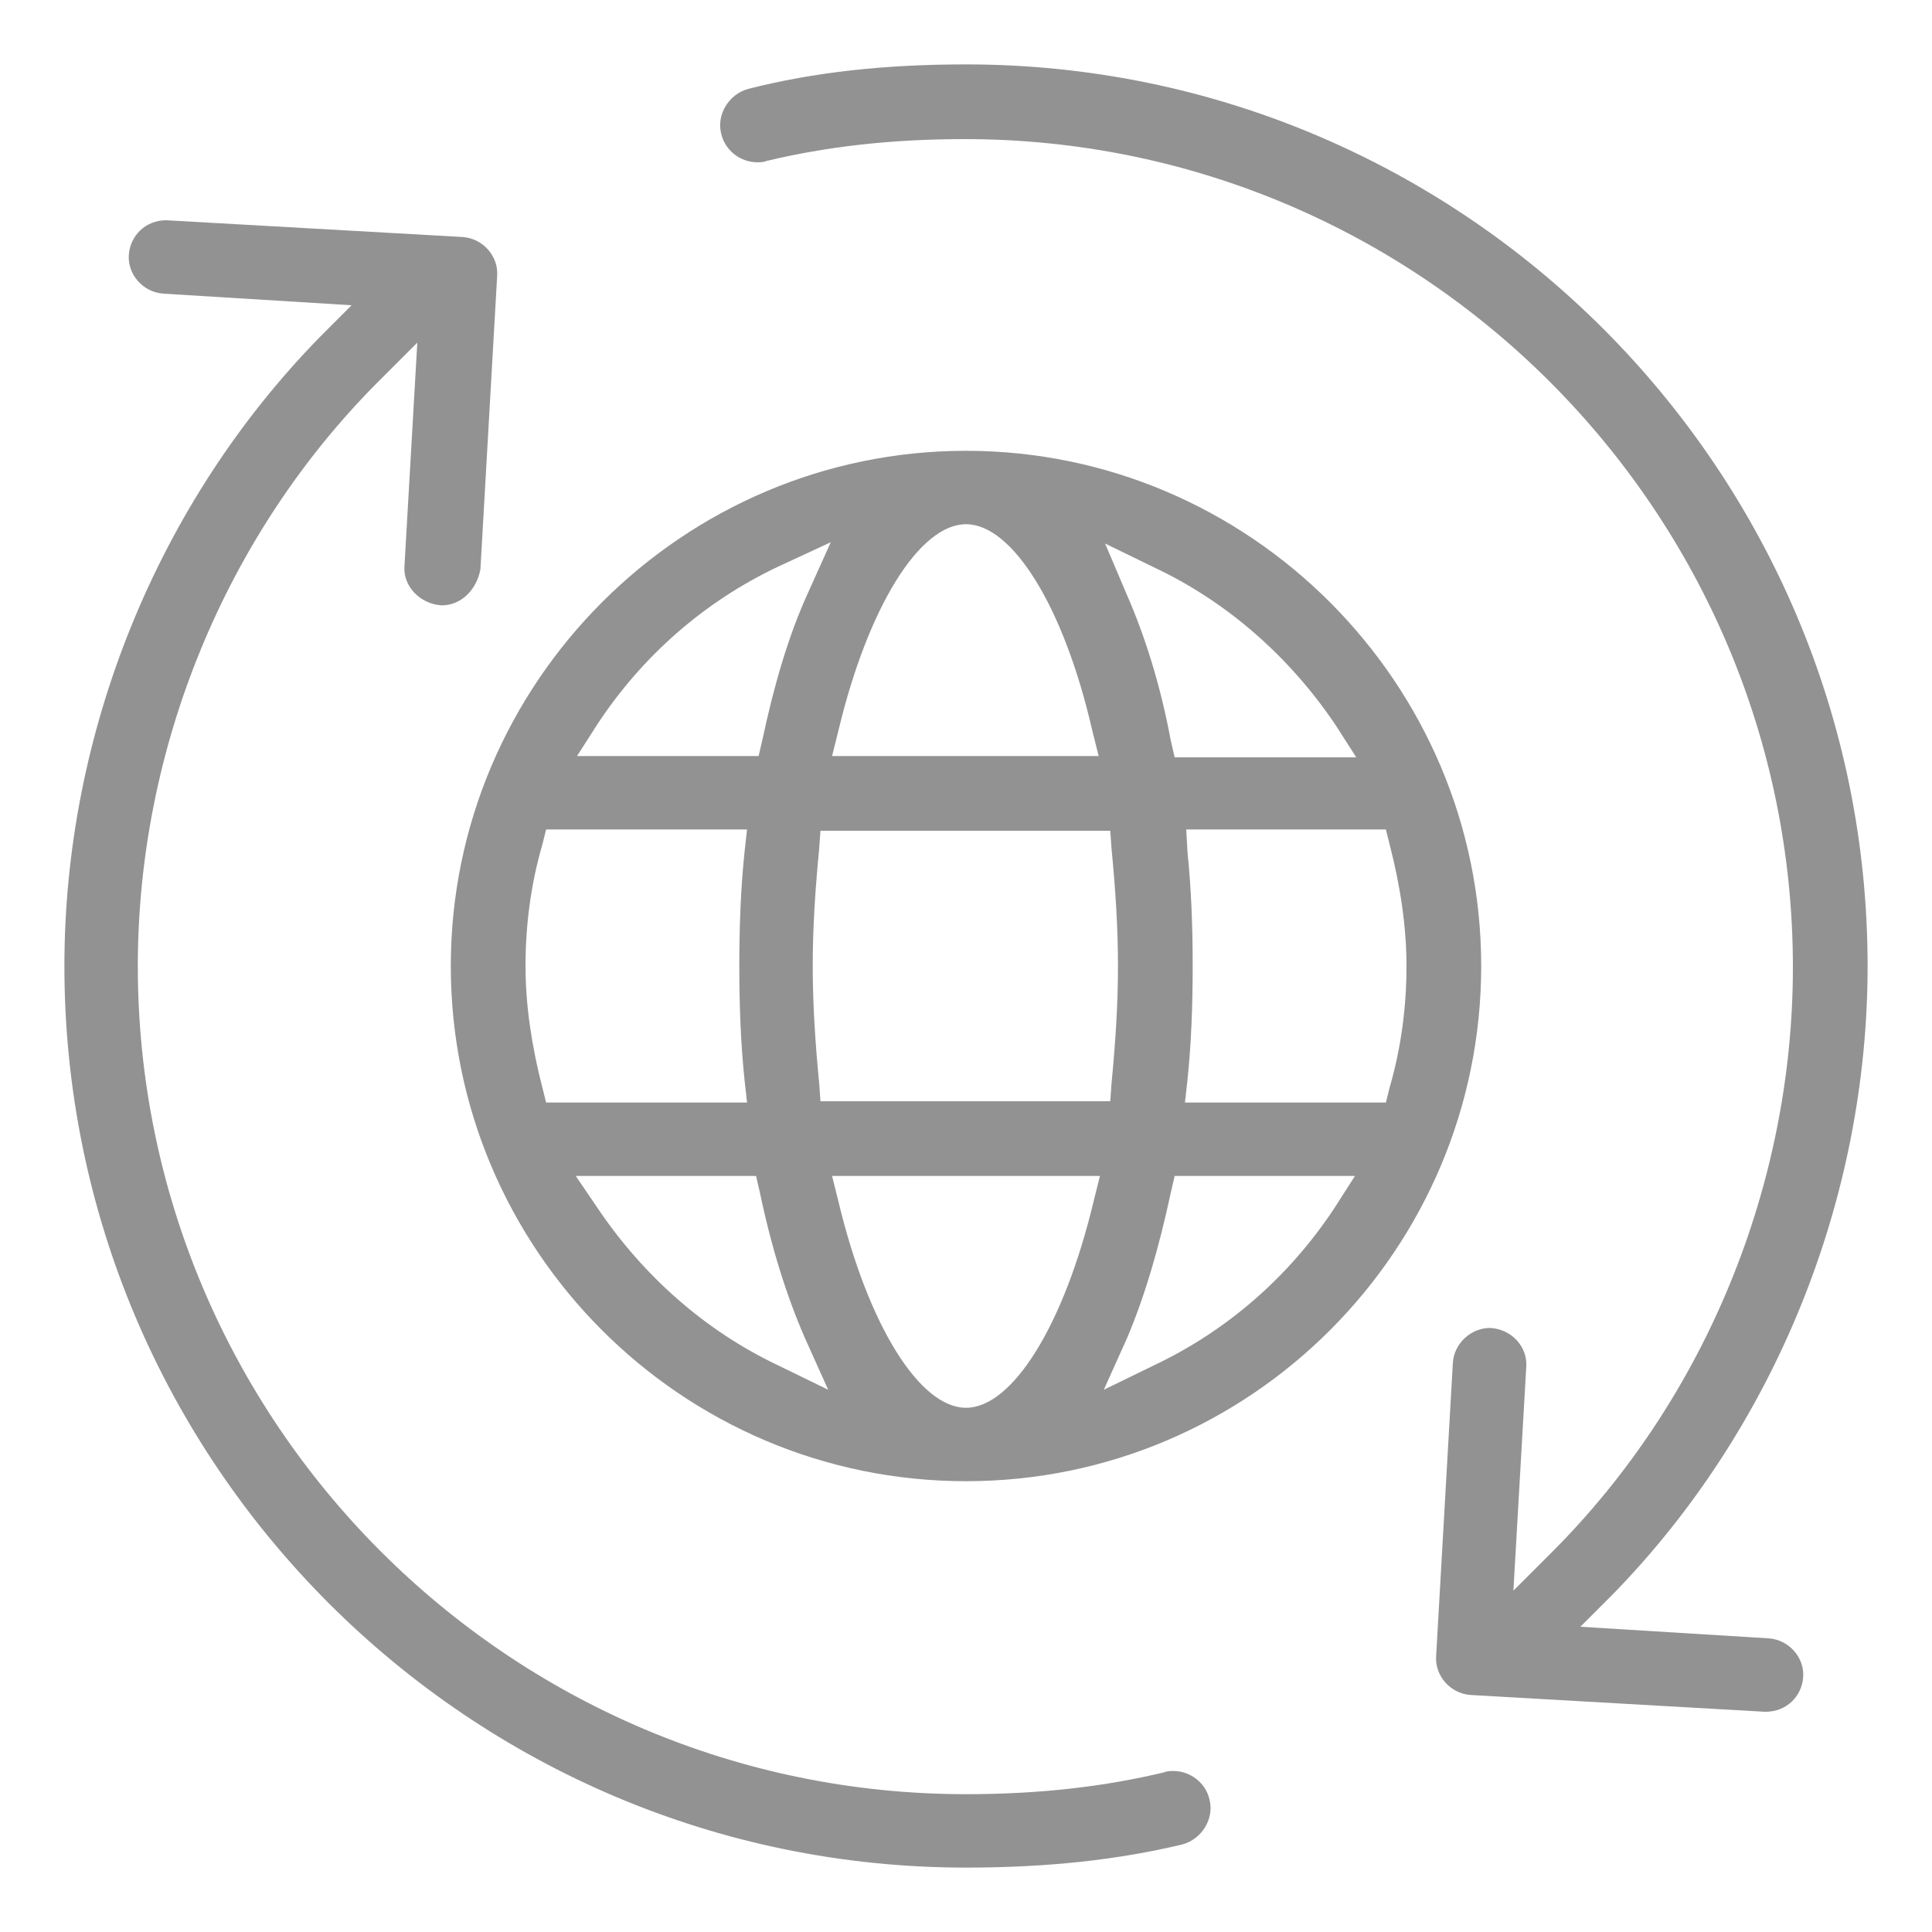
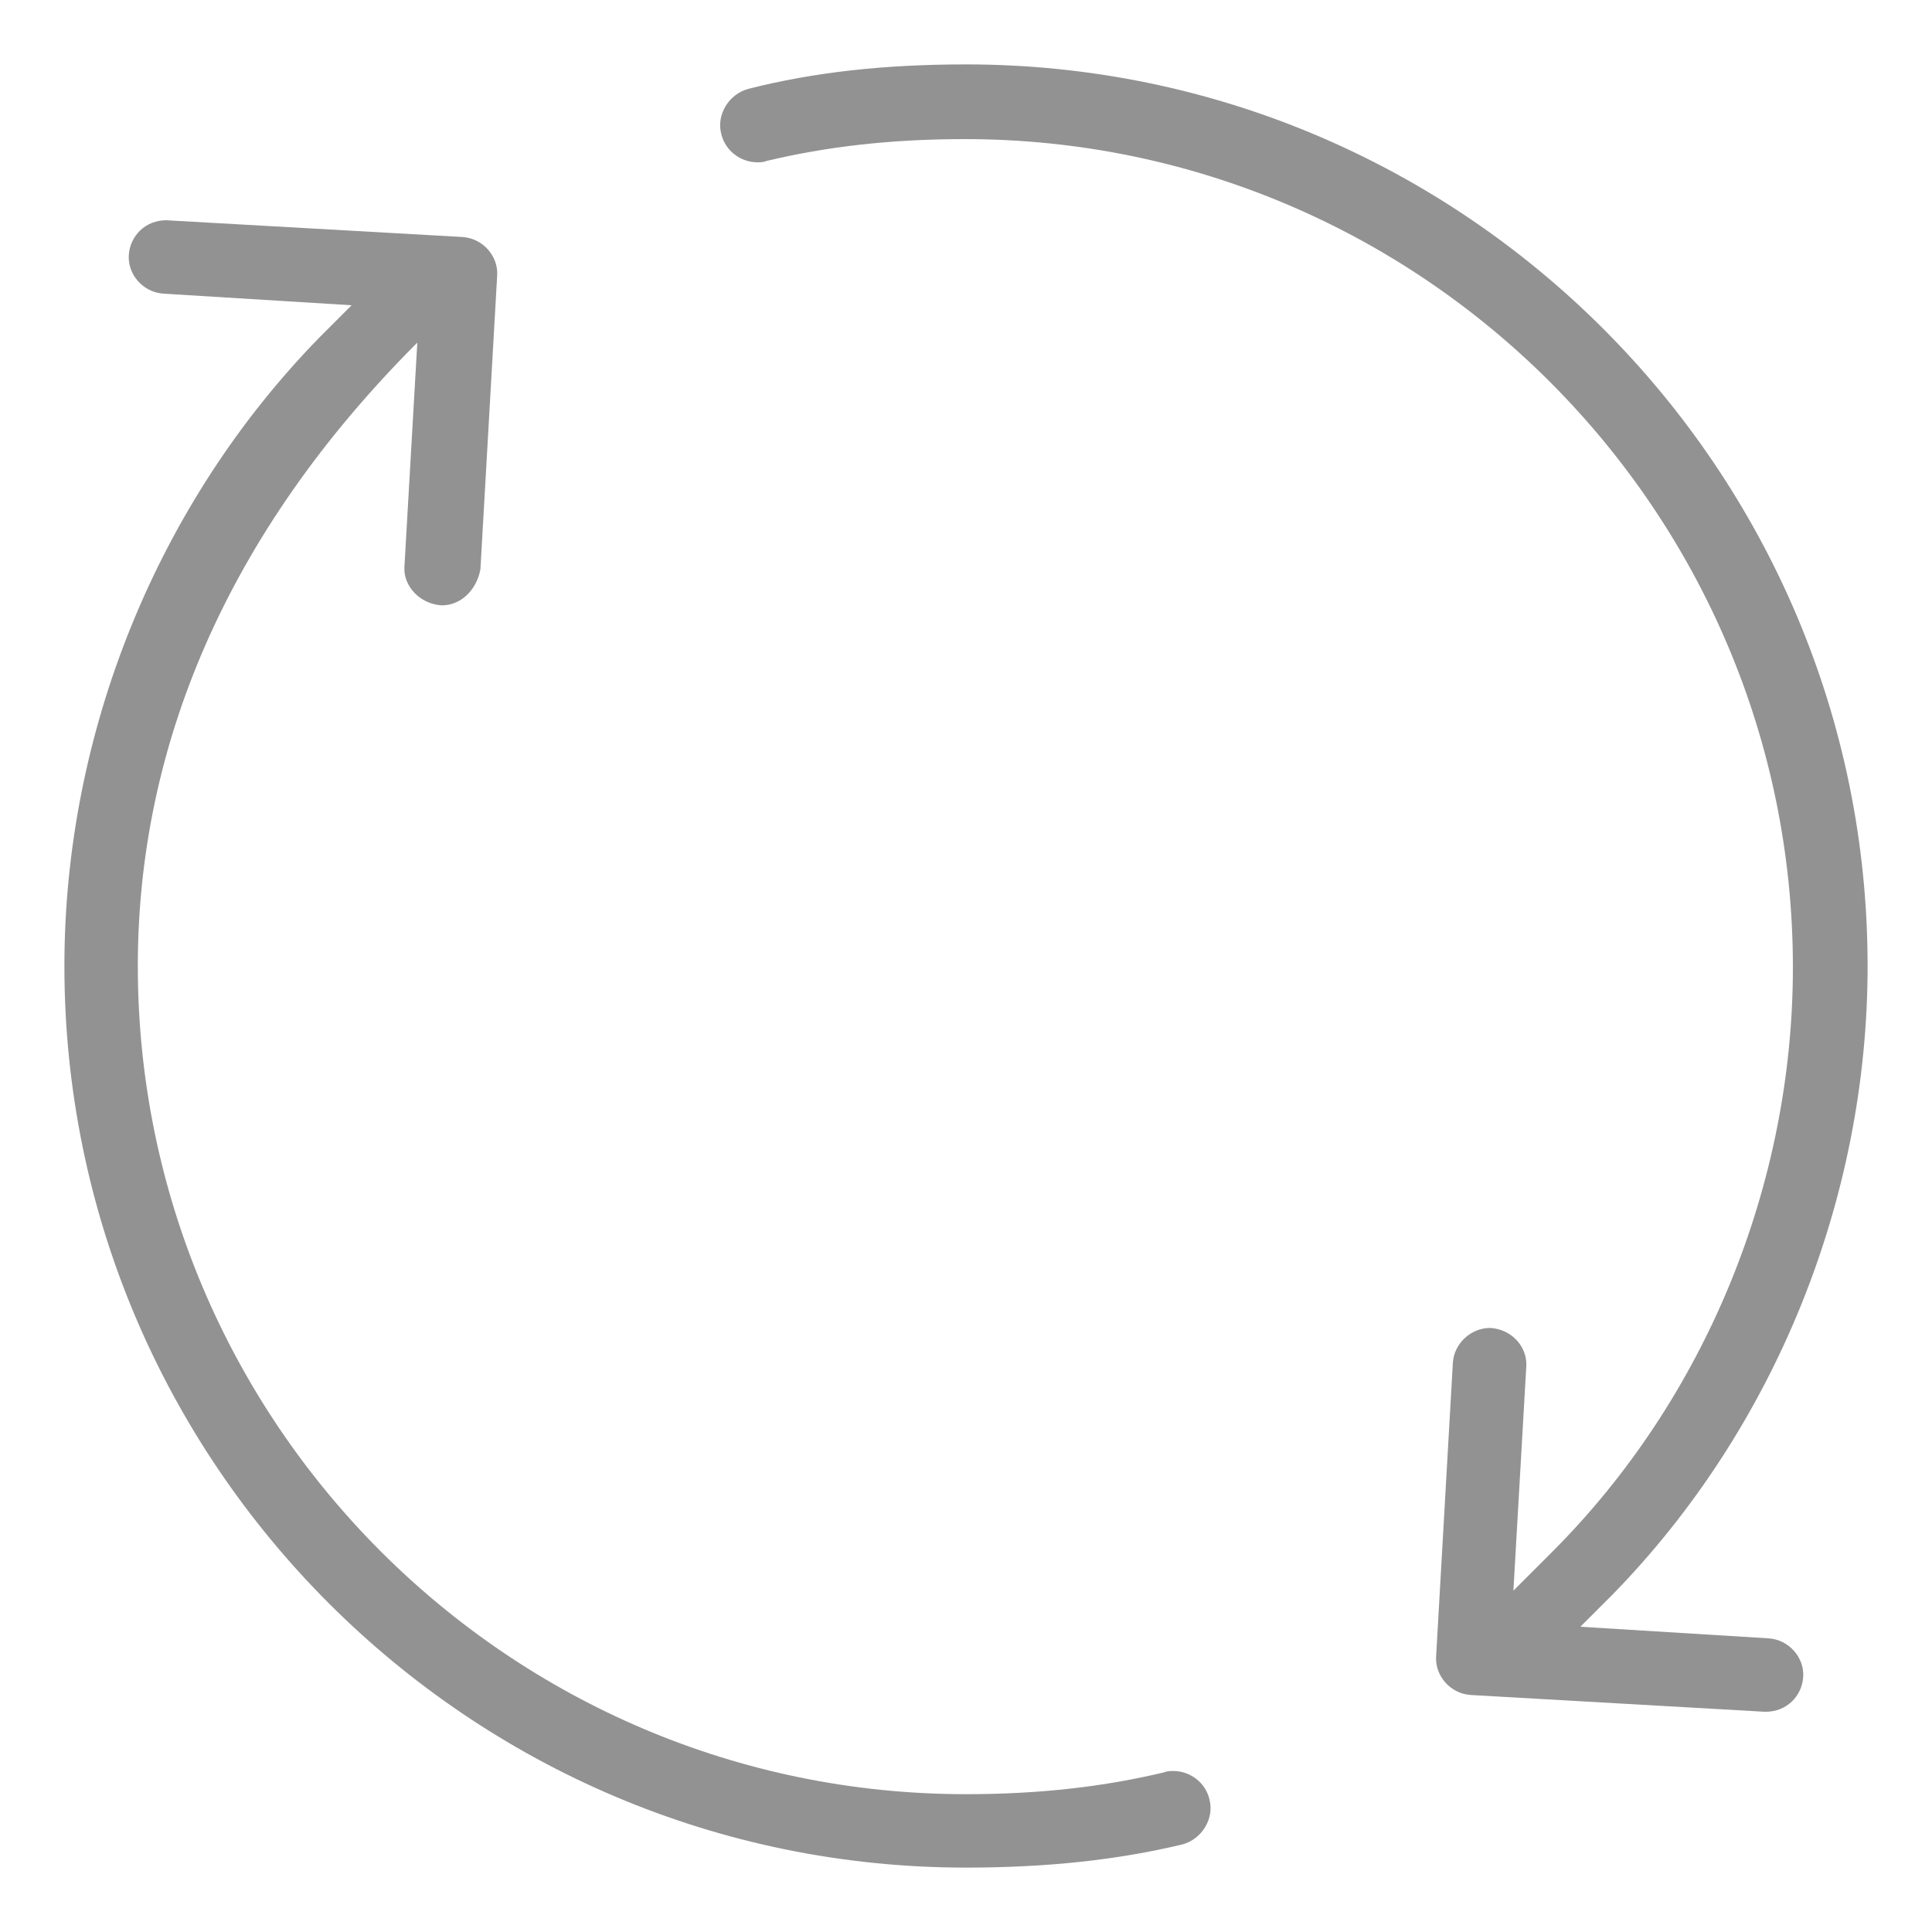
<svg xmlns="http://www.w3.org/2000/svg" version="1.1" id="Ebene_1" x="0px" y="0px" viewBox="0 0 150 150" style="enable-background:new 0 0 150 150;" xml:space="preserve">
  <style type="text/css">
	.st0{fill:#929292;}
</style>
  <g>
-     <path class="st0" d="M75,145c-38.6,0-70-31.4-70-70c0-18.1,7.2-35.9,19.8-48.8l2.5-2.5l-14.6-0.9c-1.6-0.1-2.8-1.5-2.7-3   s1.3-2.7,2.9-2.7l23,1.3c1.6,0.1,2.8,1.5,2.7,3l-1.3,22.8c-0.3,1.6-1.5,2.8-3,2.8c-1.7-0.1-3-1.5-2.9-3l1-17.4l-3,3   C17.5,41.5,10.7,58.1,10.7,75c0,35.4,28.8,64.3,64.3,64.3c5.8,0,10.8-0.6,15.4-1.7c0.2-0.1,0.5-0.1,0.7-0.1c1.3,0,2.5,0.9,2.8,2.2   c0.4,1.5-0.6,3.1-2.1,3.5C86.8,144.4,81.3,145,75,145" />
+     <path class="st0" d="M75,145c-38.6,0-70-31.4-70-70c0-18.1,7.2-35.9,19.8-48.8l2.5-2.5l-14.6-0.9c-1.6-0.1-2.8-1.5-2.7-3   s1.3-2.7,2.9-2.7l23,1.3c1.6,0.1,2.8,1.5,2.7,3l-1.3,22.8c-0.3,1.6-1.5,2.8-3,2.8c-1.7-0.1-3-1.5-2.9-3l1-17.4C17.5,41.5,10.7,58.1,10.7,75c0,35.4,28.8,64.3,64.3,64.3c5.8,0,10.8-0.6,15.4-1.7c0.2-0.1,0.5-0.1,0.7-0.1c1.3,0,2.5,0.9,2.8,2.2   c0.4,1.5-0.6,3.1-2.1,3.5C86.8,144.4,81.3,145,75,145" />
    <path class="st0" d="M137,132.9l-22.8-1.3c-1.6-0.1-2.8-1.5-2.7-3l1.3-22.8c0.1-1.5,1.4-2.7,2.9-2.7c1.7,0.1,2.9,1.5,2.8,3l-1,17.4   l3-3c11.9-11.9,18.7-28.5,18.7-45.4c0-35.4-28.8-64.3-64.3-64.3c-5.8,0-10.8,0.6-15.4,1.7c-0.2,0.1-0.5,0.1-0.7,0.1   c-1.3,0-2.5-0.9-2.8-2.2c-0.4-1.5,0.6-3.1,2.1-3.5C63.2,5.6,68.7,5,75,5c38.6,0,70,31.4,70,70c0,18.1-7.2,35.9-19.8,48.8l-2.5,2.5   l14.6,0.9c1.6,0.1,2.8,1.5,2.7,3s-1.3,2.7-2.9,2.7L137,132.9z" />
-     <path class="st0" d="M60.4,44c-5.7,2.7-10.5,6.9-14,12.2l-1.6,2.5h14.1l0.3-1.3c0.9-4.2,2-8,3.5-11.3l1.8-4L60.4,44z M75,40.7   c-3.6,0-7.6,6.4-9.9,16l-0.5,2h20.7l-0.5-2C82.6,47.1,78.6,40.7,75,40.7 M87.5,46.2c1.4,3.2,2.6,7,3.4,11.3l0.3,1.3h14.1l-1.6-2.5   c-3.5-5.2-8.3-9.5-14-12.2l-3.9-1.9L87.5,46.2z M42.1,65.6c-0.9,3.1-1.3,6.3-1.3,9.4s0.5,6.3,1.3,9.4l0.3,1.2H58l-0.2-1.8   c-0.3-2.9-0.4-5.9-0.4-8.8s0.1-5.9,0.4-8.8l0.2-1.8H42.4L42.1,65.6z M63.6,65.9C63.3,69,63.1,72,63.1,75s0.2,6,0.5,9.1l0.1,1.4   h22.5l0.1-1.4c0.3-3.1,0.5-6.1,0.5-9.1s-0.2-6-0.5-9.1l-0.1-1.4H63.7L63.6,65.9z M92.2,66.2c0.3,2.9,0.4,5.9,0.4,8.8   s-0.1,5.9-0.4,8.8L92,85.6h15.6l0.3-1.2c0.9-3.1,1.3-6.3,1.3-9.4s-0.5-6.3-1.3-9.4l-0.3-1.2H92.1L92.2,66.2z M46.4,93.8   c3.5,5.2,8.3,9.5,14,12.2l3.9,1.9l-1.8-4c-1.4-3.2-2.6-7-3.5-11.3l-0.3-1.3h-14L46.4,93.8z M90.9,92.6c-0.9,4.2-2,8-3.4,11.3   l-1.8,4l3.9-1.9c5.7-2.7,10.5-6.9,14-12.2l1.6-2.5h-14L90.9,92.6z M65.1,93.3c2.3,9.6,6.3,16,9.9,16s7.6-6.4,9.9-16l0.5-2H64.6   L65.1,93.3z M75,115c-22.1,0-40-18-40-40s18-40,40-40s40,18,40,40S97.1,115,75,115" />
  </g>
</svg>